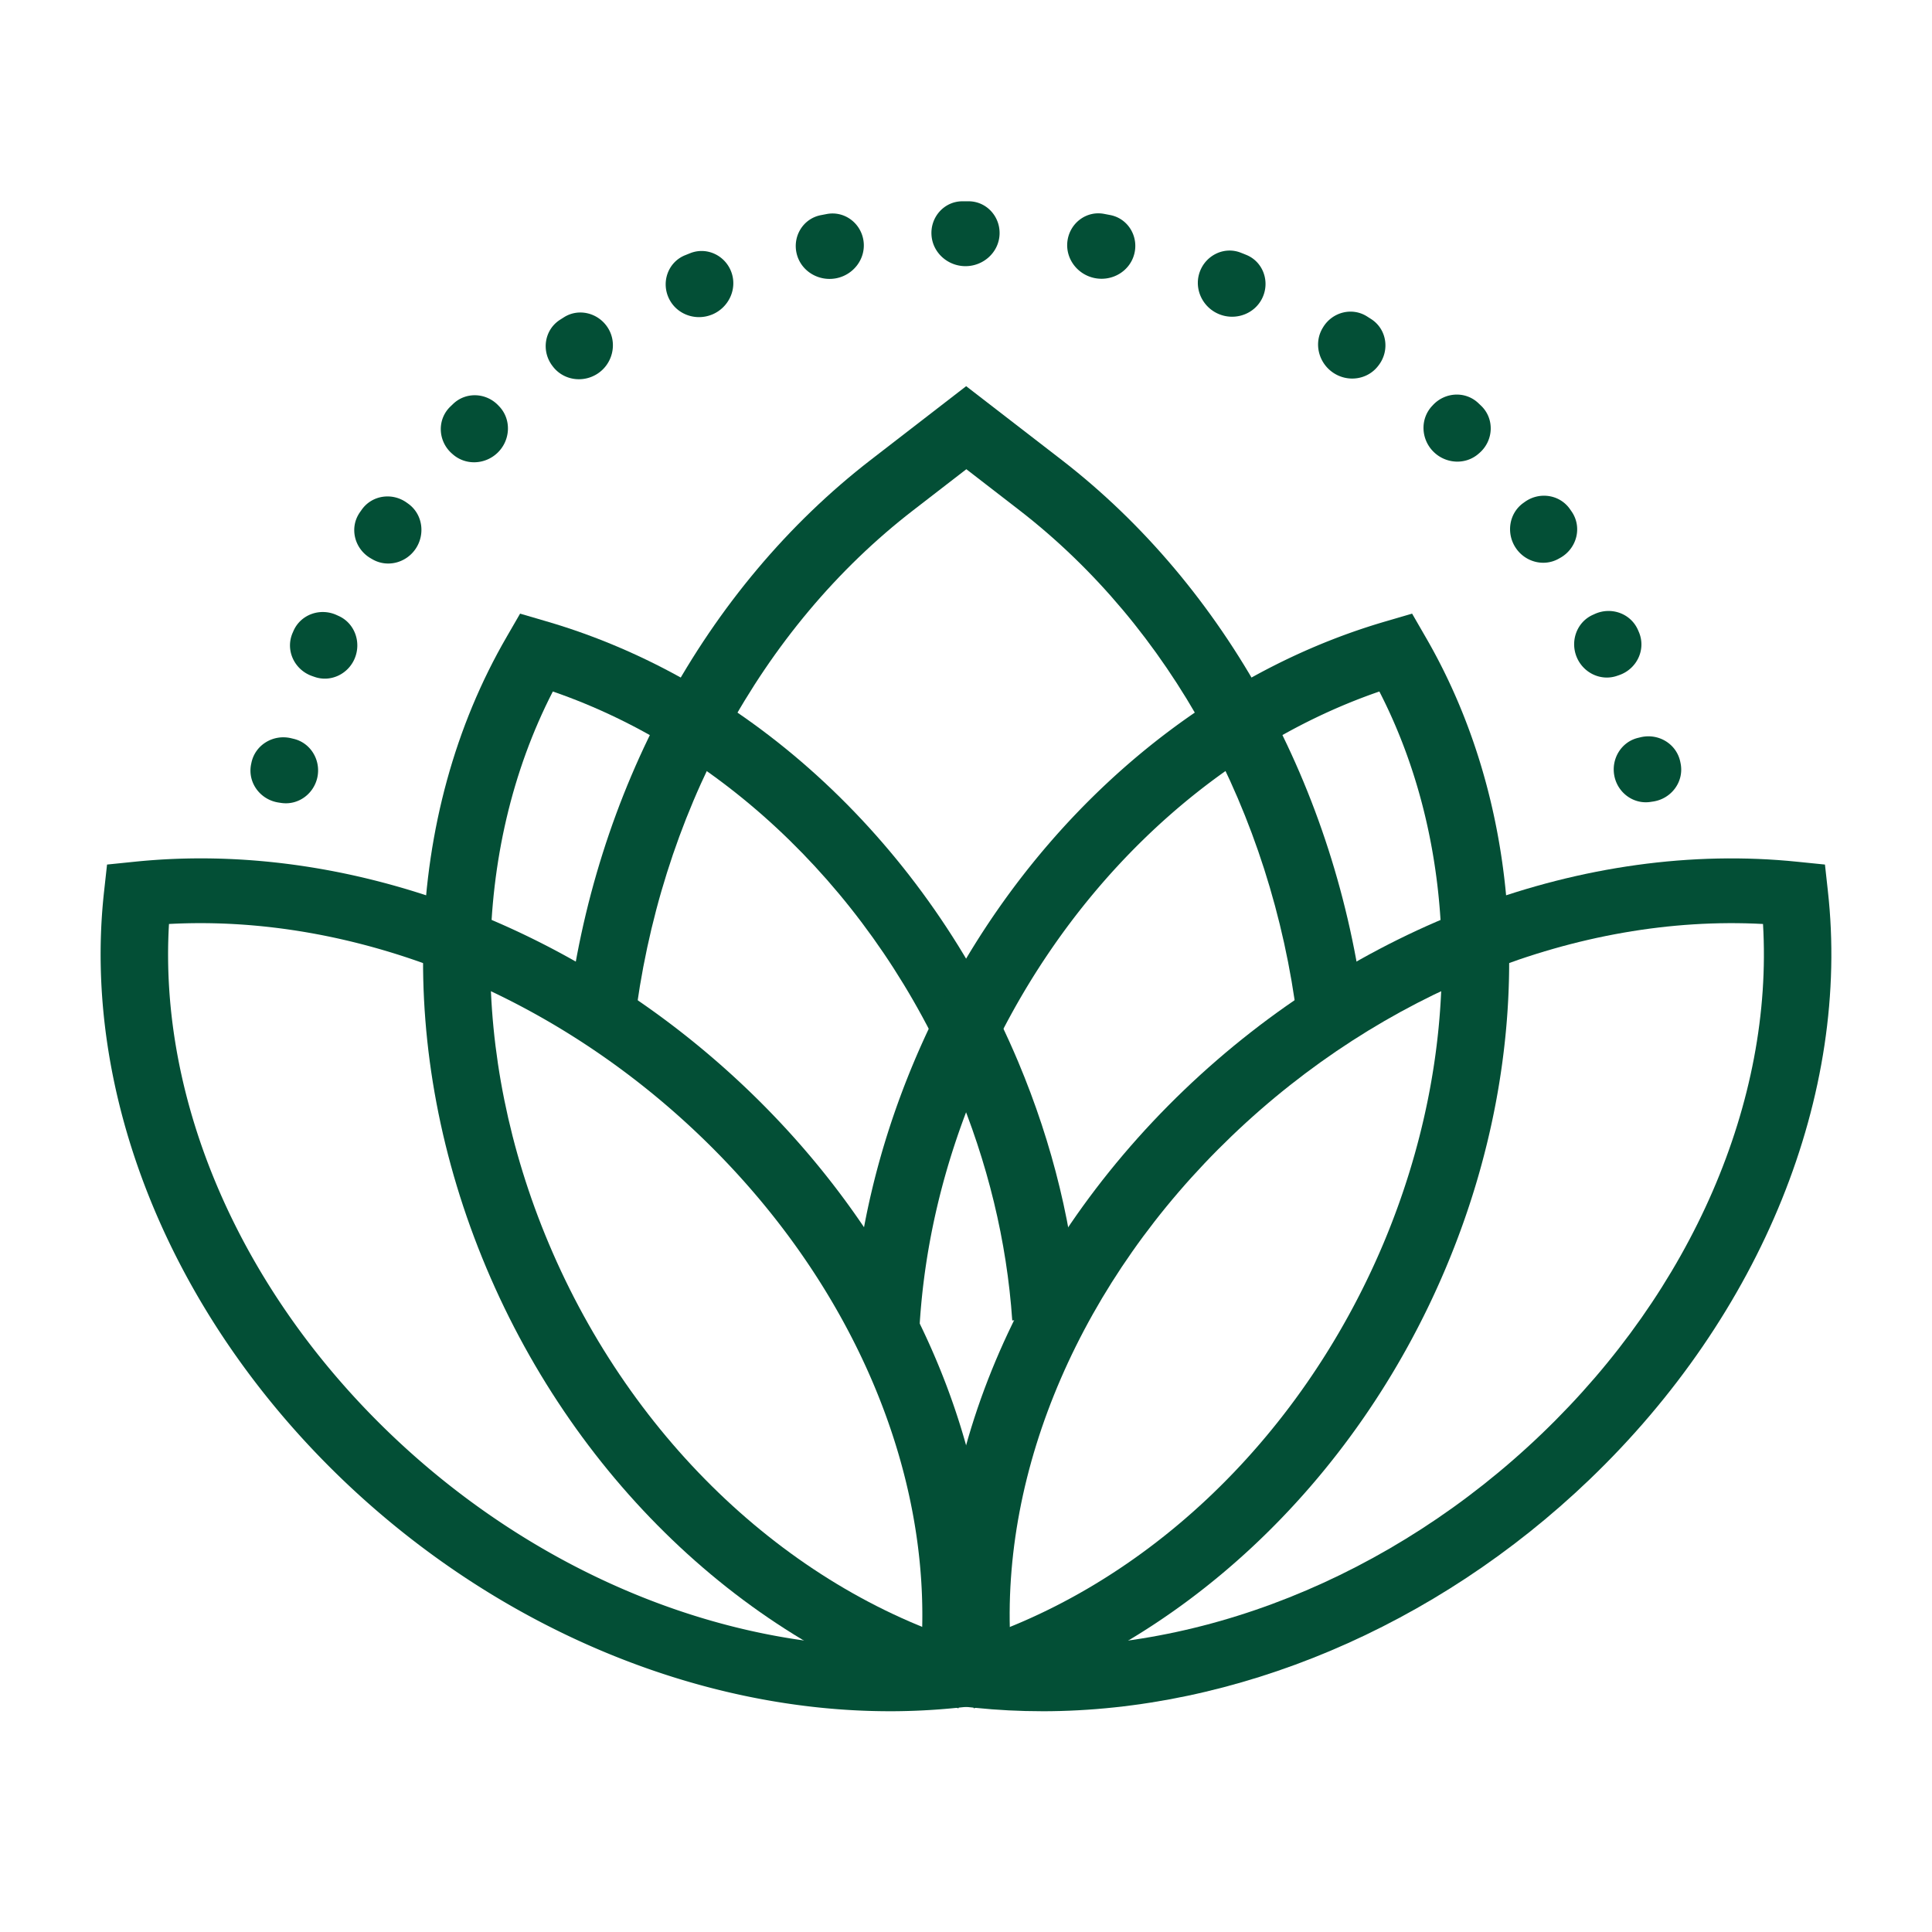
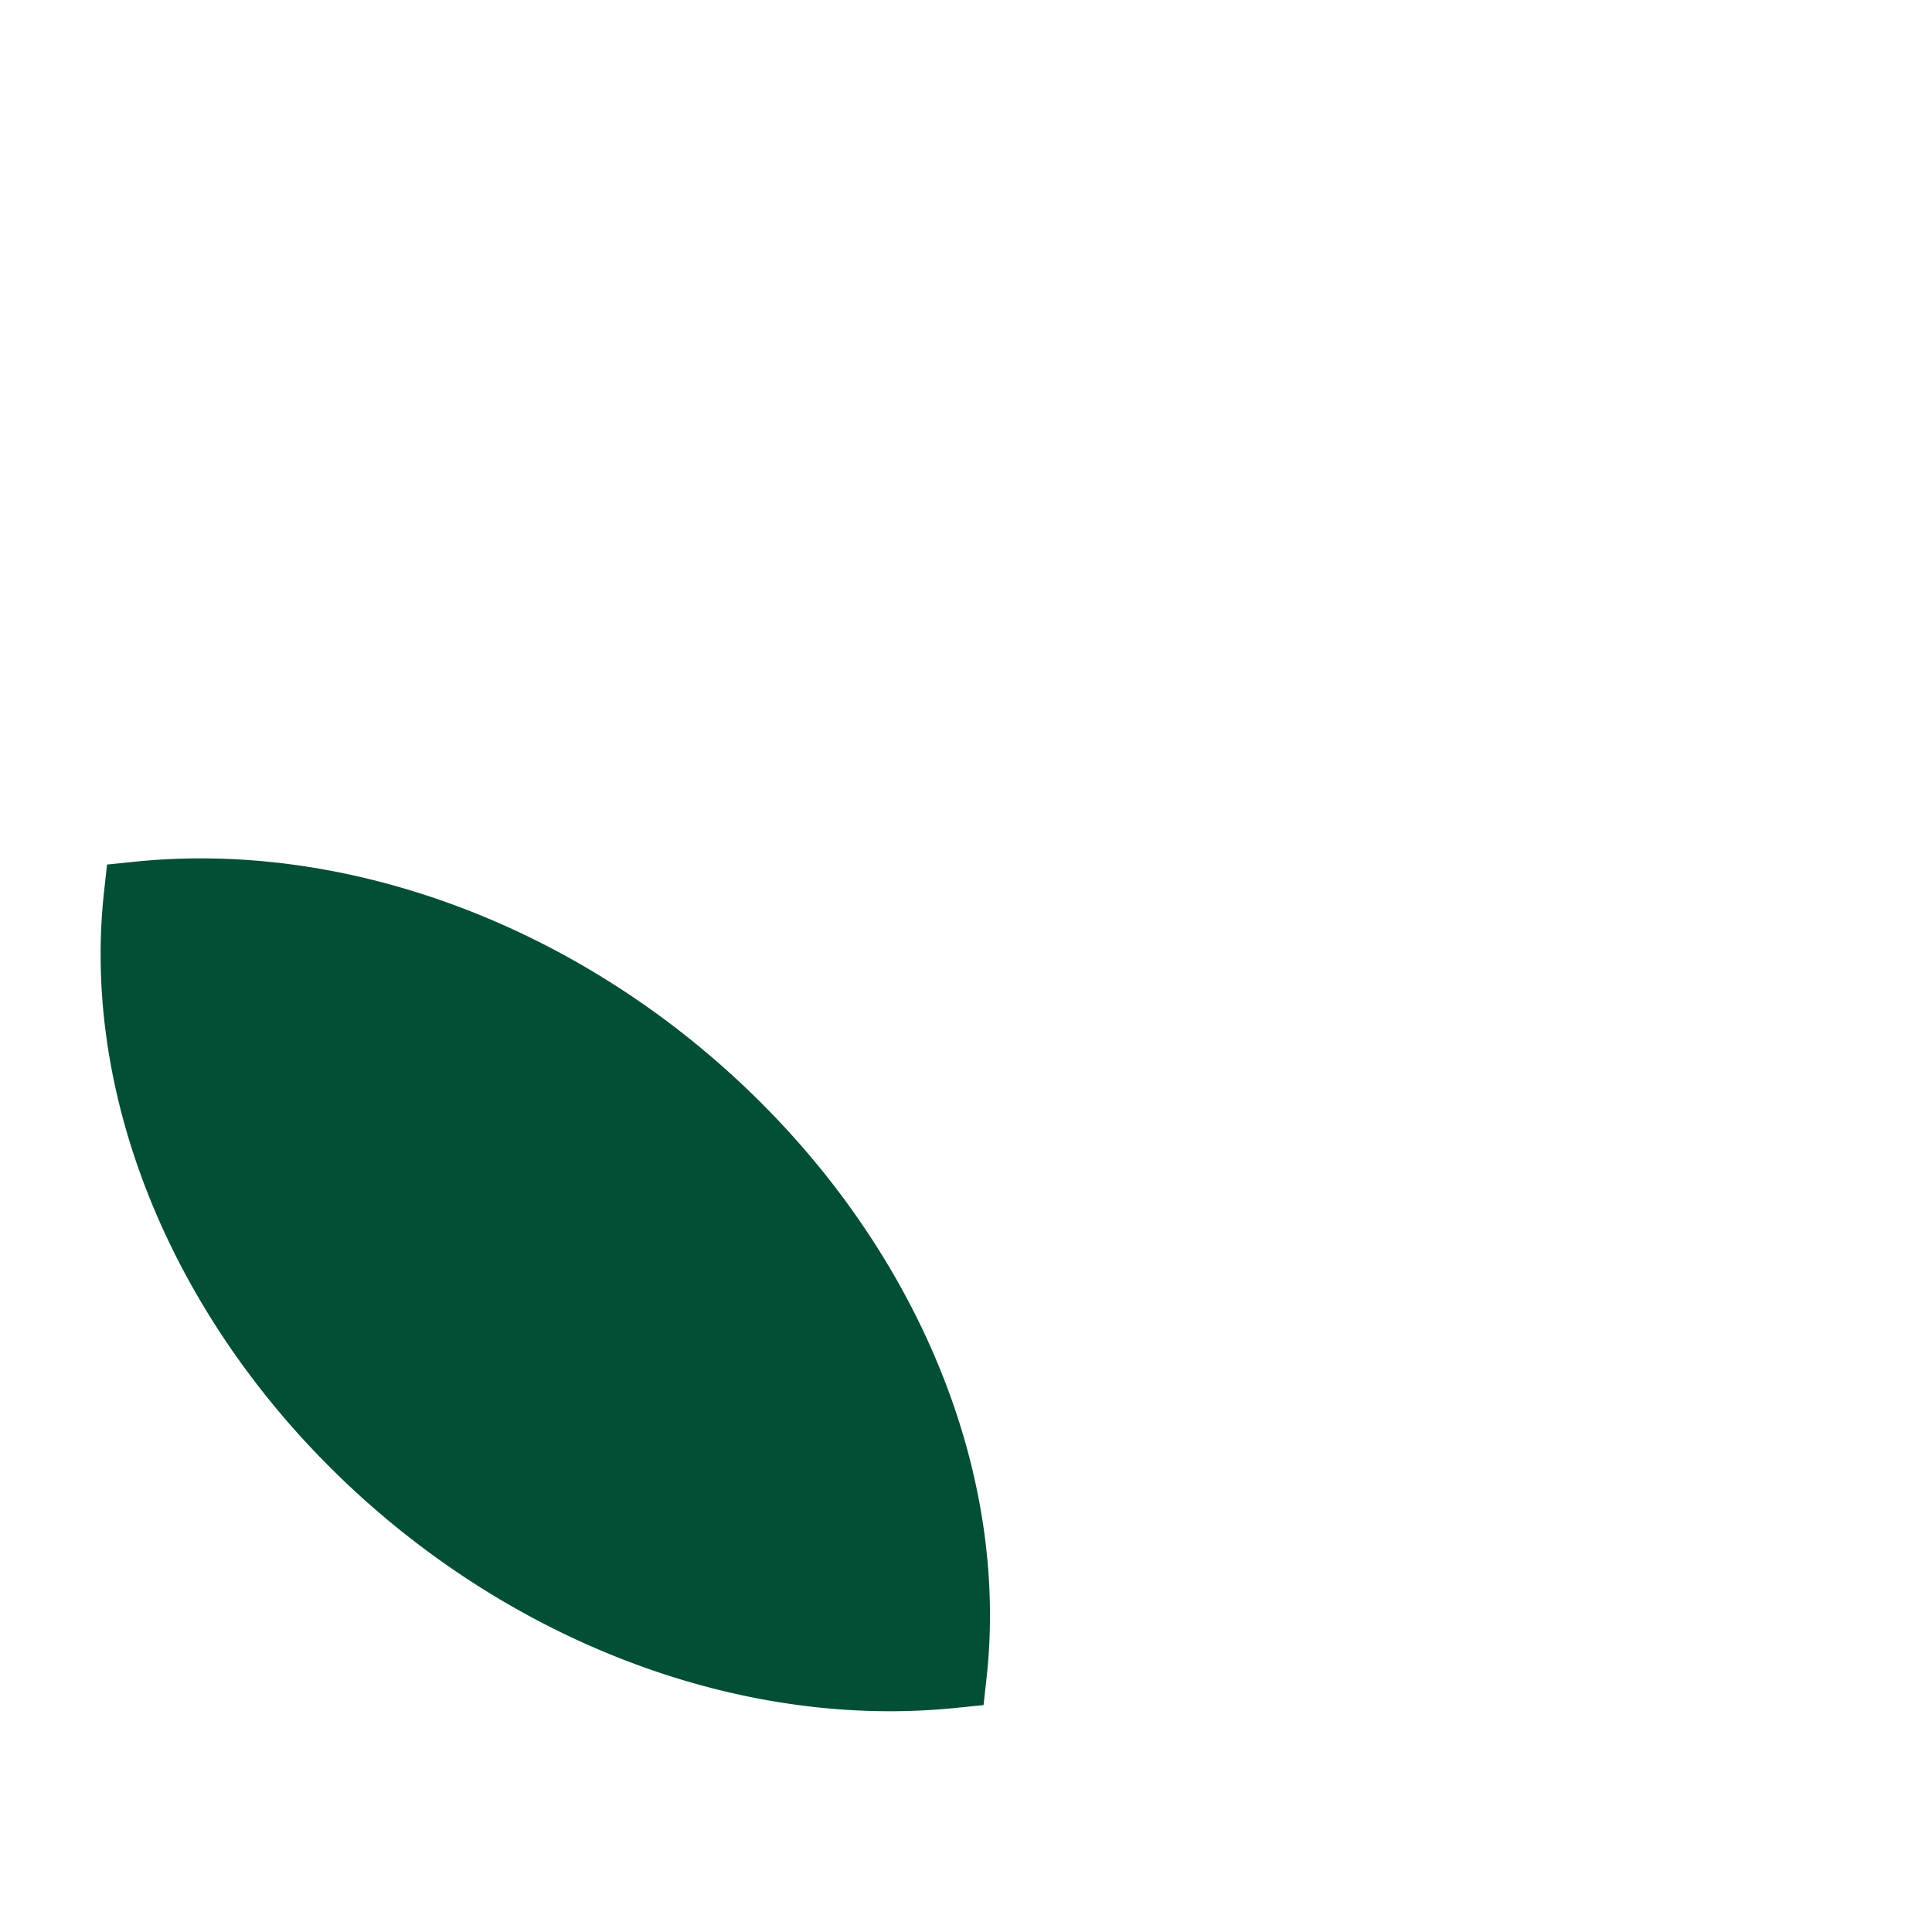
<svg xmlns="http://www.w3.org/2000/svg" width="96" height="96" fill="none">
-   <path fill="#034F36" d="m31.52 50.939-3.33-.362c1.334-11.246 6.827-21.35 15.08-27.728l4.738-3.66 4.74 3.66c8.168 6.314 13.653 16.313 15.045 27.446l-3.33.379C63.18 40.369 58.14 31.142 50.65 25.35l-2.633-2.035-2.634 2.035c-7.581 5.848-12.63 15.172-13.863 25.589" />
-   <path fill="#034F36" d="M44.218 85.03c-9.587 0-19.542-4.166-27.207-11.519C8.464 65.306 4.036 54.366 5.177 44.246l.142-1.287 1.342-.137c10.56-1.094 21.965 3.146 30.52 11.35 8.546 8.198 12.974 19.138 11.834 29.266l-.143 1.287-1.342.137a33 33 0 0 1-3.312.169M19.384 71.236c7.464 7.16 17.235 11.028 26.402 10.538.52-8.793-3.523-18.164-10.987-25.324-7.464-7.159-17.243-11.028-26.402-10.538-.52 8.793 3.523 18.164 10.987 25.324" />
-   <path fill="#034F36" d="M51.782 85.03c-1.107 0-2.214-.056-3.304-.168l-1.342-.137-.143-1.287c-1.14-10.12 3.288-21.06 11.834-29.265 8.547-8.197 19.961-12.445 30.512-11.35l1.342.136.142 1.287c1.14 10.128-3.287 21.068-11.834 29.265-7.665 7.353-17.62 11.52-27.207 11.52m-1.568-3.257c9.175.498 18.946-3.379 26.402-10.538 7.464-7.16 11.507-16.531 10.987-25.324-9.159-.49-18.938 3.379-26.402 10.538S49.694 72.98 50.214 81.773" />
-   <path fill="#034F36" d="M47.623 84.886c-10.165-2.953-18.929-11.134-23.458-21.889s-4.143-22.483 1.023-31.372l.655-1.134 1.291.378c10.165 2.952 18.93 11.133 23.458 21.888 1.728 4.11 2.76 8.366 3.053 12.646l-3.347.209c-.268-3.942-1.224-7.86-2.818-11.656-3.95-9.388-11.372-16.62-20.01-19.596-4.06 7.9-4.16 18.043-.202 27.43 4.152 9.855 12.128 17.336 21.328 20.015z" />
-   <path fill="#034F36" d="m48.386 84.886-.973-3.081c9.2-2.671 17.168-10.152 21.328-20.014 3.95-9.388 3.858-19.532-.201-27.431-8.639 2.976-16.06 10.208-20.011 19.596-1.636 3.885-2.592 7.891-2.835 11.921l-3.346-.185c.268-4.376 1.3-8.728 3.07-12.935 4.528-10.755 13.301-18.936 23.457-21.888l1.292-.378.654 1.134c5.175 8.897 5.552 20.625 1.023 31.372-4.529 10.755-13.301 18.936-23.458 21.889M15.161 43.96a.787.787 0 0 1-.778.769H12.64a.827.827 0 0 1-.833-.844.833.833 0 0 1 .874-.807l1.741.08a.78.78 0 0 1 .74.801m.611-5.349c-.17.83-.944 1.407-1.783 1.29l-.128-.019c-.926-.13-1.572-.992-1.384-1.908l.015-.07c.186-.895 1.088-1.433 1.978-1.22l.124.03c.84.201 1.35 1.05 1.178 1.898m66.226 1.238c-.836.12-1.61-.454-1.78-1.282-.174-.847.334-1.701 1.175-1.903l.125-.03c.887-.212 1.784.324 1.972 1.215l.014.068c.192.915-.45 1.781-1.377 1.913zM17.62 32.73c-.33.77-1.19 1.18-1.983.907l-.116-.04c-.89-.305-1.355-1.284-.982-2.147l.042-.096c.358-.822 1.326-1.165 2.142-.795l.109.05c.798.361 1.133 1.314.788 2.12m62.734.852c-.796.276-1.662-.132-1.998-.905-.348-.803-.016-1.755.78-2.12l.104-.047c.818-.373 1.789-.03 2.15.793l.041.095c.374.86-.087 1.84-.973 2.148zM20.64 27.288c-.479.69-1.404.924-2.133.504l-.083-.048c-.813-.469-1.08-1.52-.54-2.29l.09-.128c.51-.722 1.51-.866 2.23-.354l.073.052c.726.515.87 1.532.363 2.264m56.827.465c-.728.42-1.653.188-2.132-.501-.508-.73-.363-1.745.36-2.261l.074-.053c.722-.515 1.726-.37 2.237.354l.081.117c.54.772.275 1.829-.541 2.299zm-52.744-5.255c-.614.59-1.578.639-2.22.08l-.042-.037c-.703-.613-.755-1.69-.084-2.338l.14-.134c.636-.609 1.641-.56 2.247.08l.043.045c.616.65.561 1.683-.084 2.304m48.747.047c-.64.56-1.607.511-2.22-.078-.647-.62-.7-1.647-.085-2.3l.043-.046c.604-.642 1.61-.696 2.25-.09l.137.13c.675.648.624 1.73-.08 2.345zm-43.785-3.973c-.719.465-1.68.325-2.205-.35l-.022-.029c-.57-.734-.416-1.798.366-2.302l.198-.126c.74-.47 1.72-.214 2.186.53.48.765.236 1.787-.523 2.277m38.793-.388c-.523.678-1.483.82-2.203.356-.76-.49-1.017-1.501-.537-2.268l.018-.03c.464-.74 1.432-.986 2.17-.519l.207.132c.78.502.935 1.563.369 2.298zm-33.11-2.549c-.807.324-1.738-.01-2.123-.79-.405-.822-.052-1.82.798-2.163l.257-.103c.818-.322 1.728.108 2.036.93.317.848-.128 1.79-.968 2.127m27.348-.812c-.384.78-1.319 1.114-2.126.793-.838-.333-1.283-1.274-.97-2.119.305-.822 1.213-1.263 2.03-.943q.135.052.268.107c.85.34 1.202 1.341.798 2.162m-21.173-.995c-.863.164-1.728-.347-1.95-1.197-.228-.874.306-1.767 1.192-1.94l.3-.058c.869-.162 1.683.442 1.819 1.315.137.886-.48 1.711-1.36 1.88m14.816-1.204c-.221.85-1.084 1.36-1.946 1.197-.883-.167-1.503-.991-1.368-1.88.133-.87.941-1.476 1.807-1.316l.313.06c.887.171 1.422 1.065 1.194 1.94m-8.385.6c-.886 0-1.645-.679-1.691-1.564-.047-.892.64-1.656 1.534-1.66h.314c.892.004 1.579.765 1.535 1.656-.044.887-.804 1.568-1.692 1.568m36.221 30.656a.83.83 0 0 1-.83.847h-1.75a.783.783 0 0 1-.775-.766.773.773 0 0 1 .735-.797l1.75-.08a.824.824 0 0 1 .87.796" />
+   <path fill="#034F36" d="M44.218 85.03c-9.587 0-19.542-4.166-27.207-11.519C8.464 65.306 4.036 54.366 5.177 44.246l.142-1.287 1.342-.137c10.56-1.094 21.965 3.146 30.52 11.35 8.546 8.198 12.974 19.138 11.834 29.266l-.143 1.287-1.342.137a33 33 0 0 1-3.312.169M19.384 71.236" />
</svg>